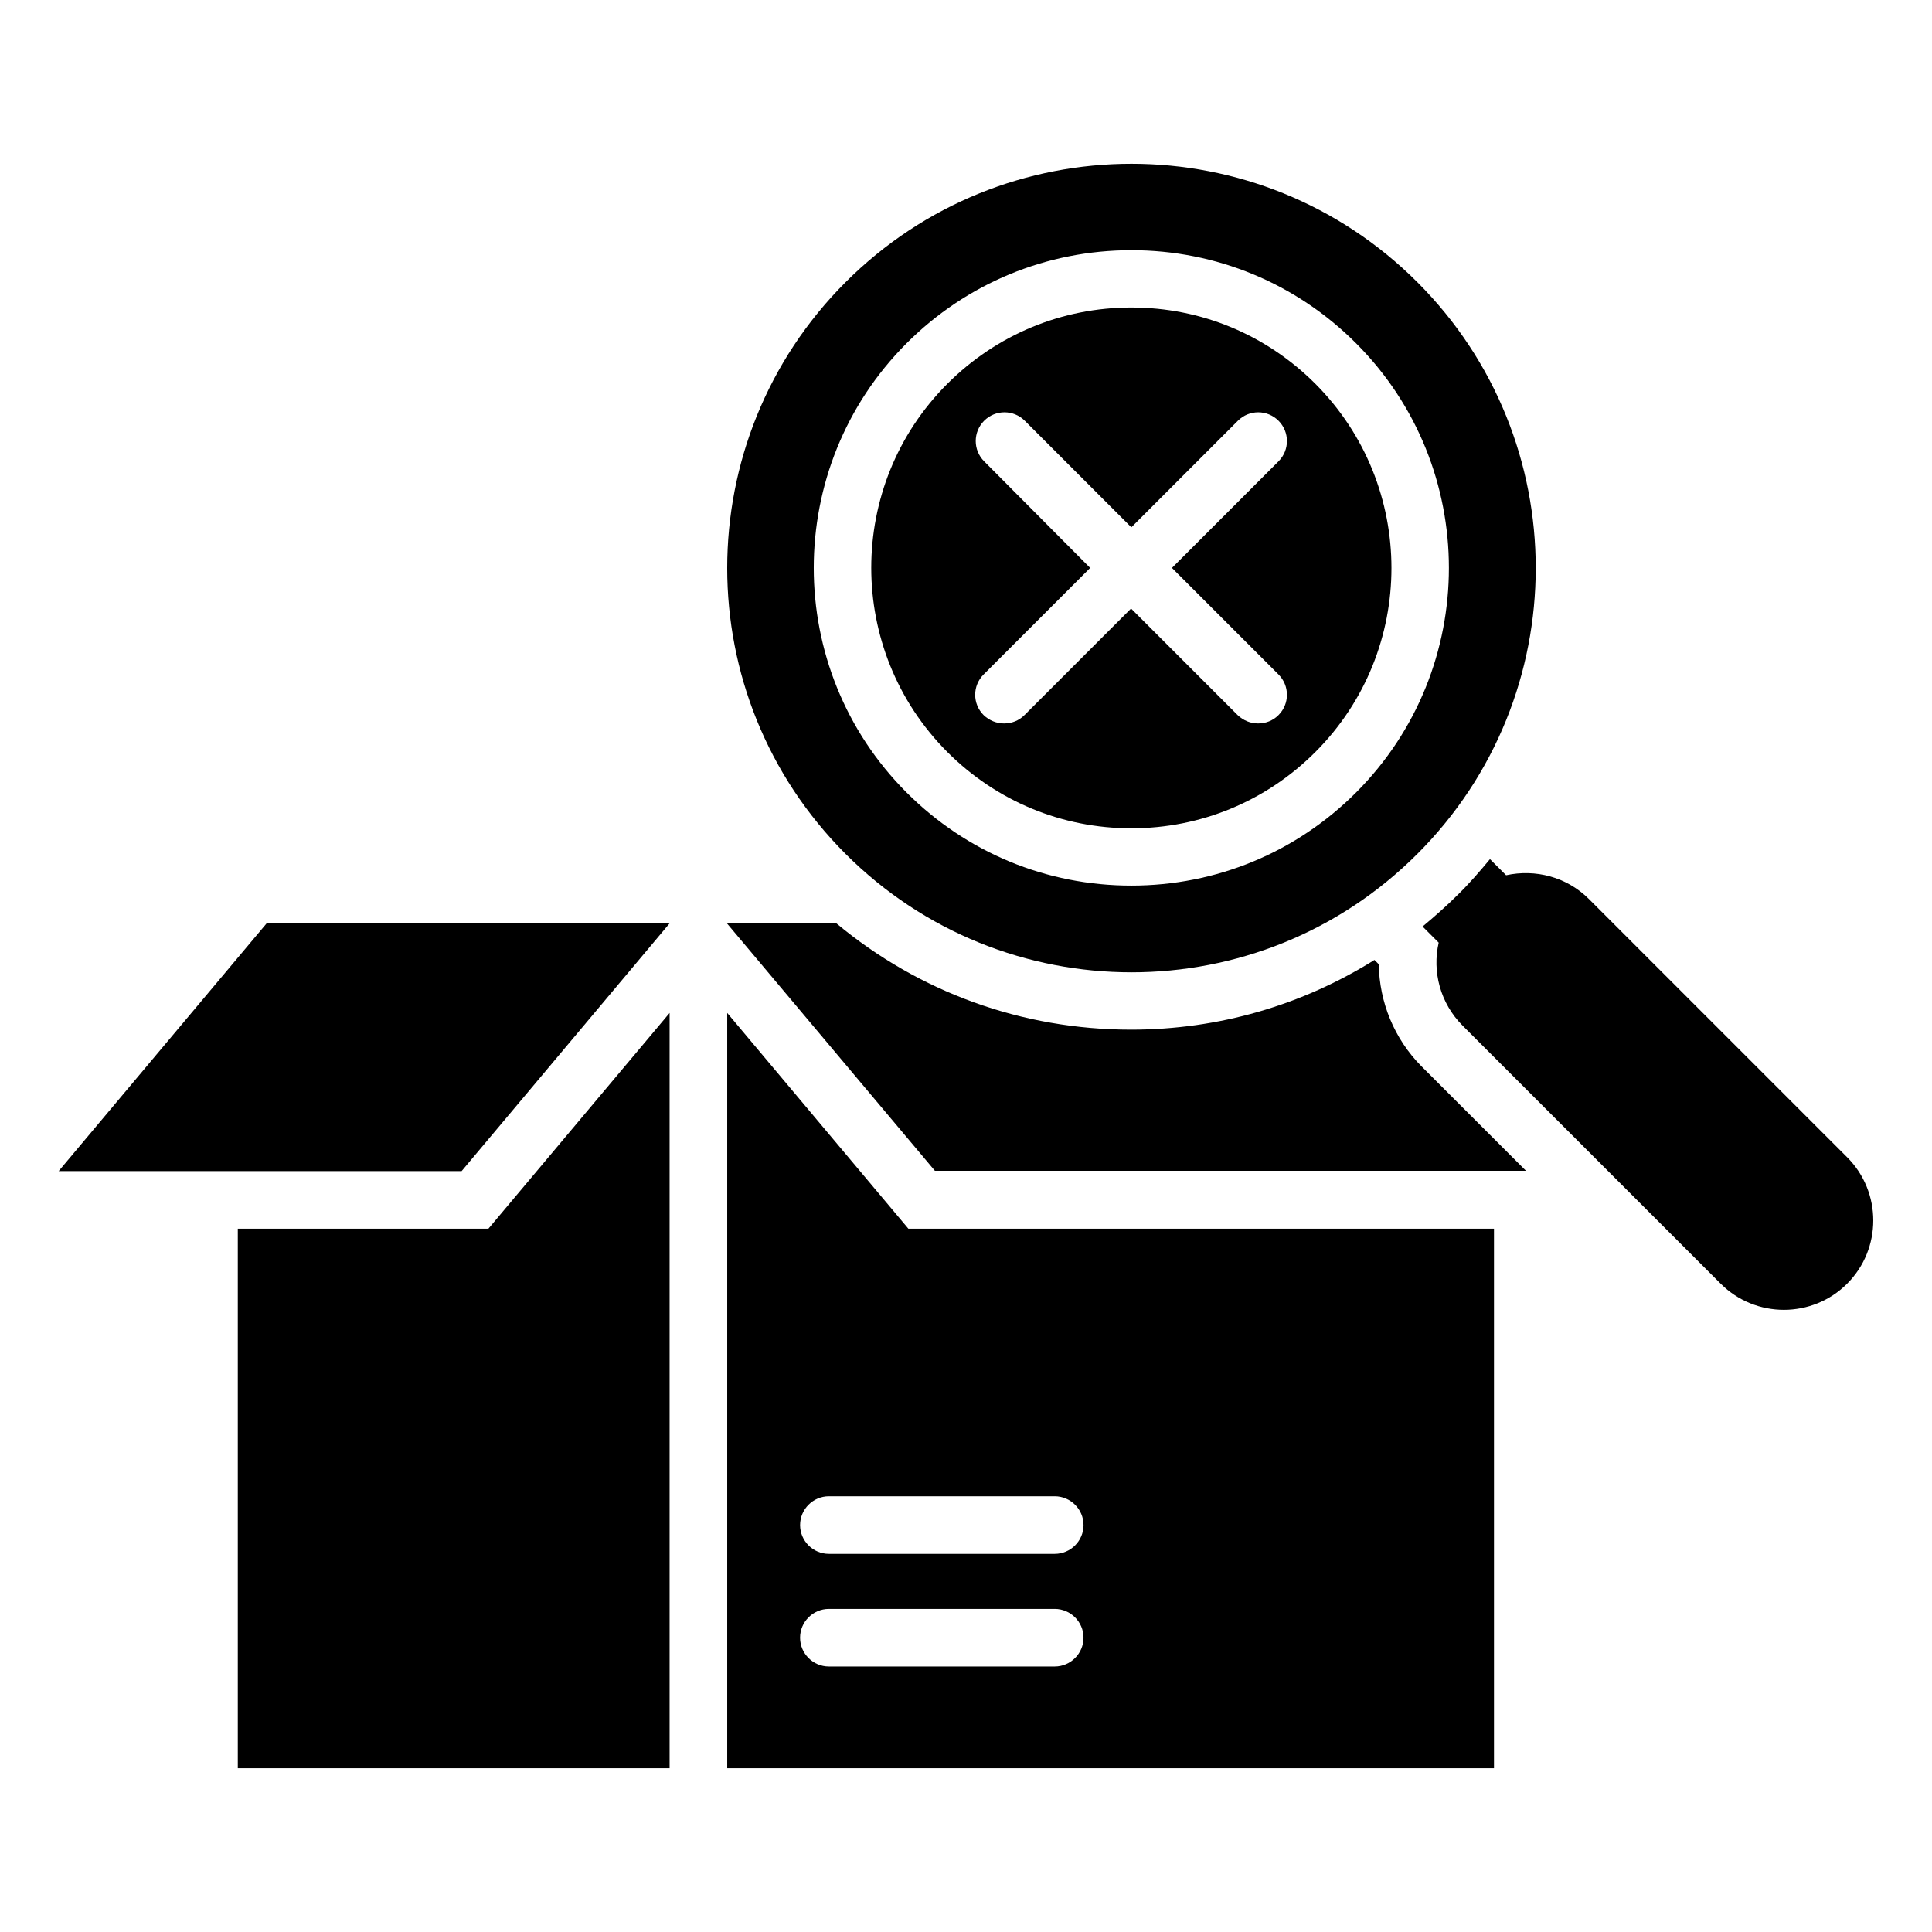
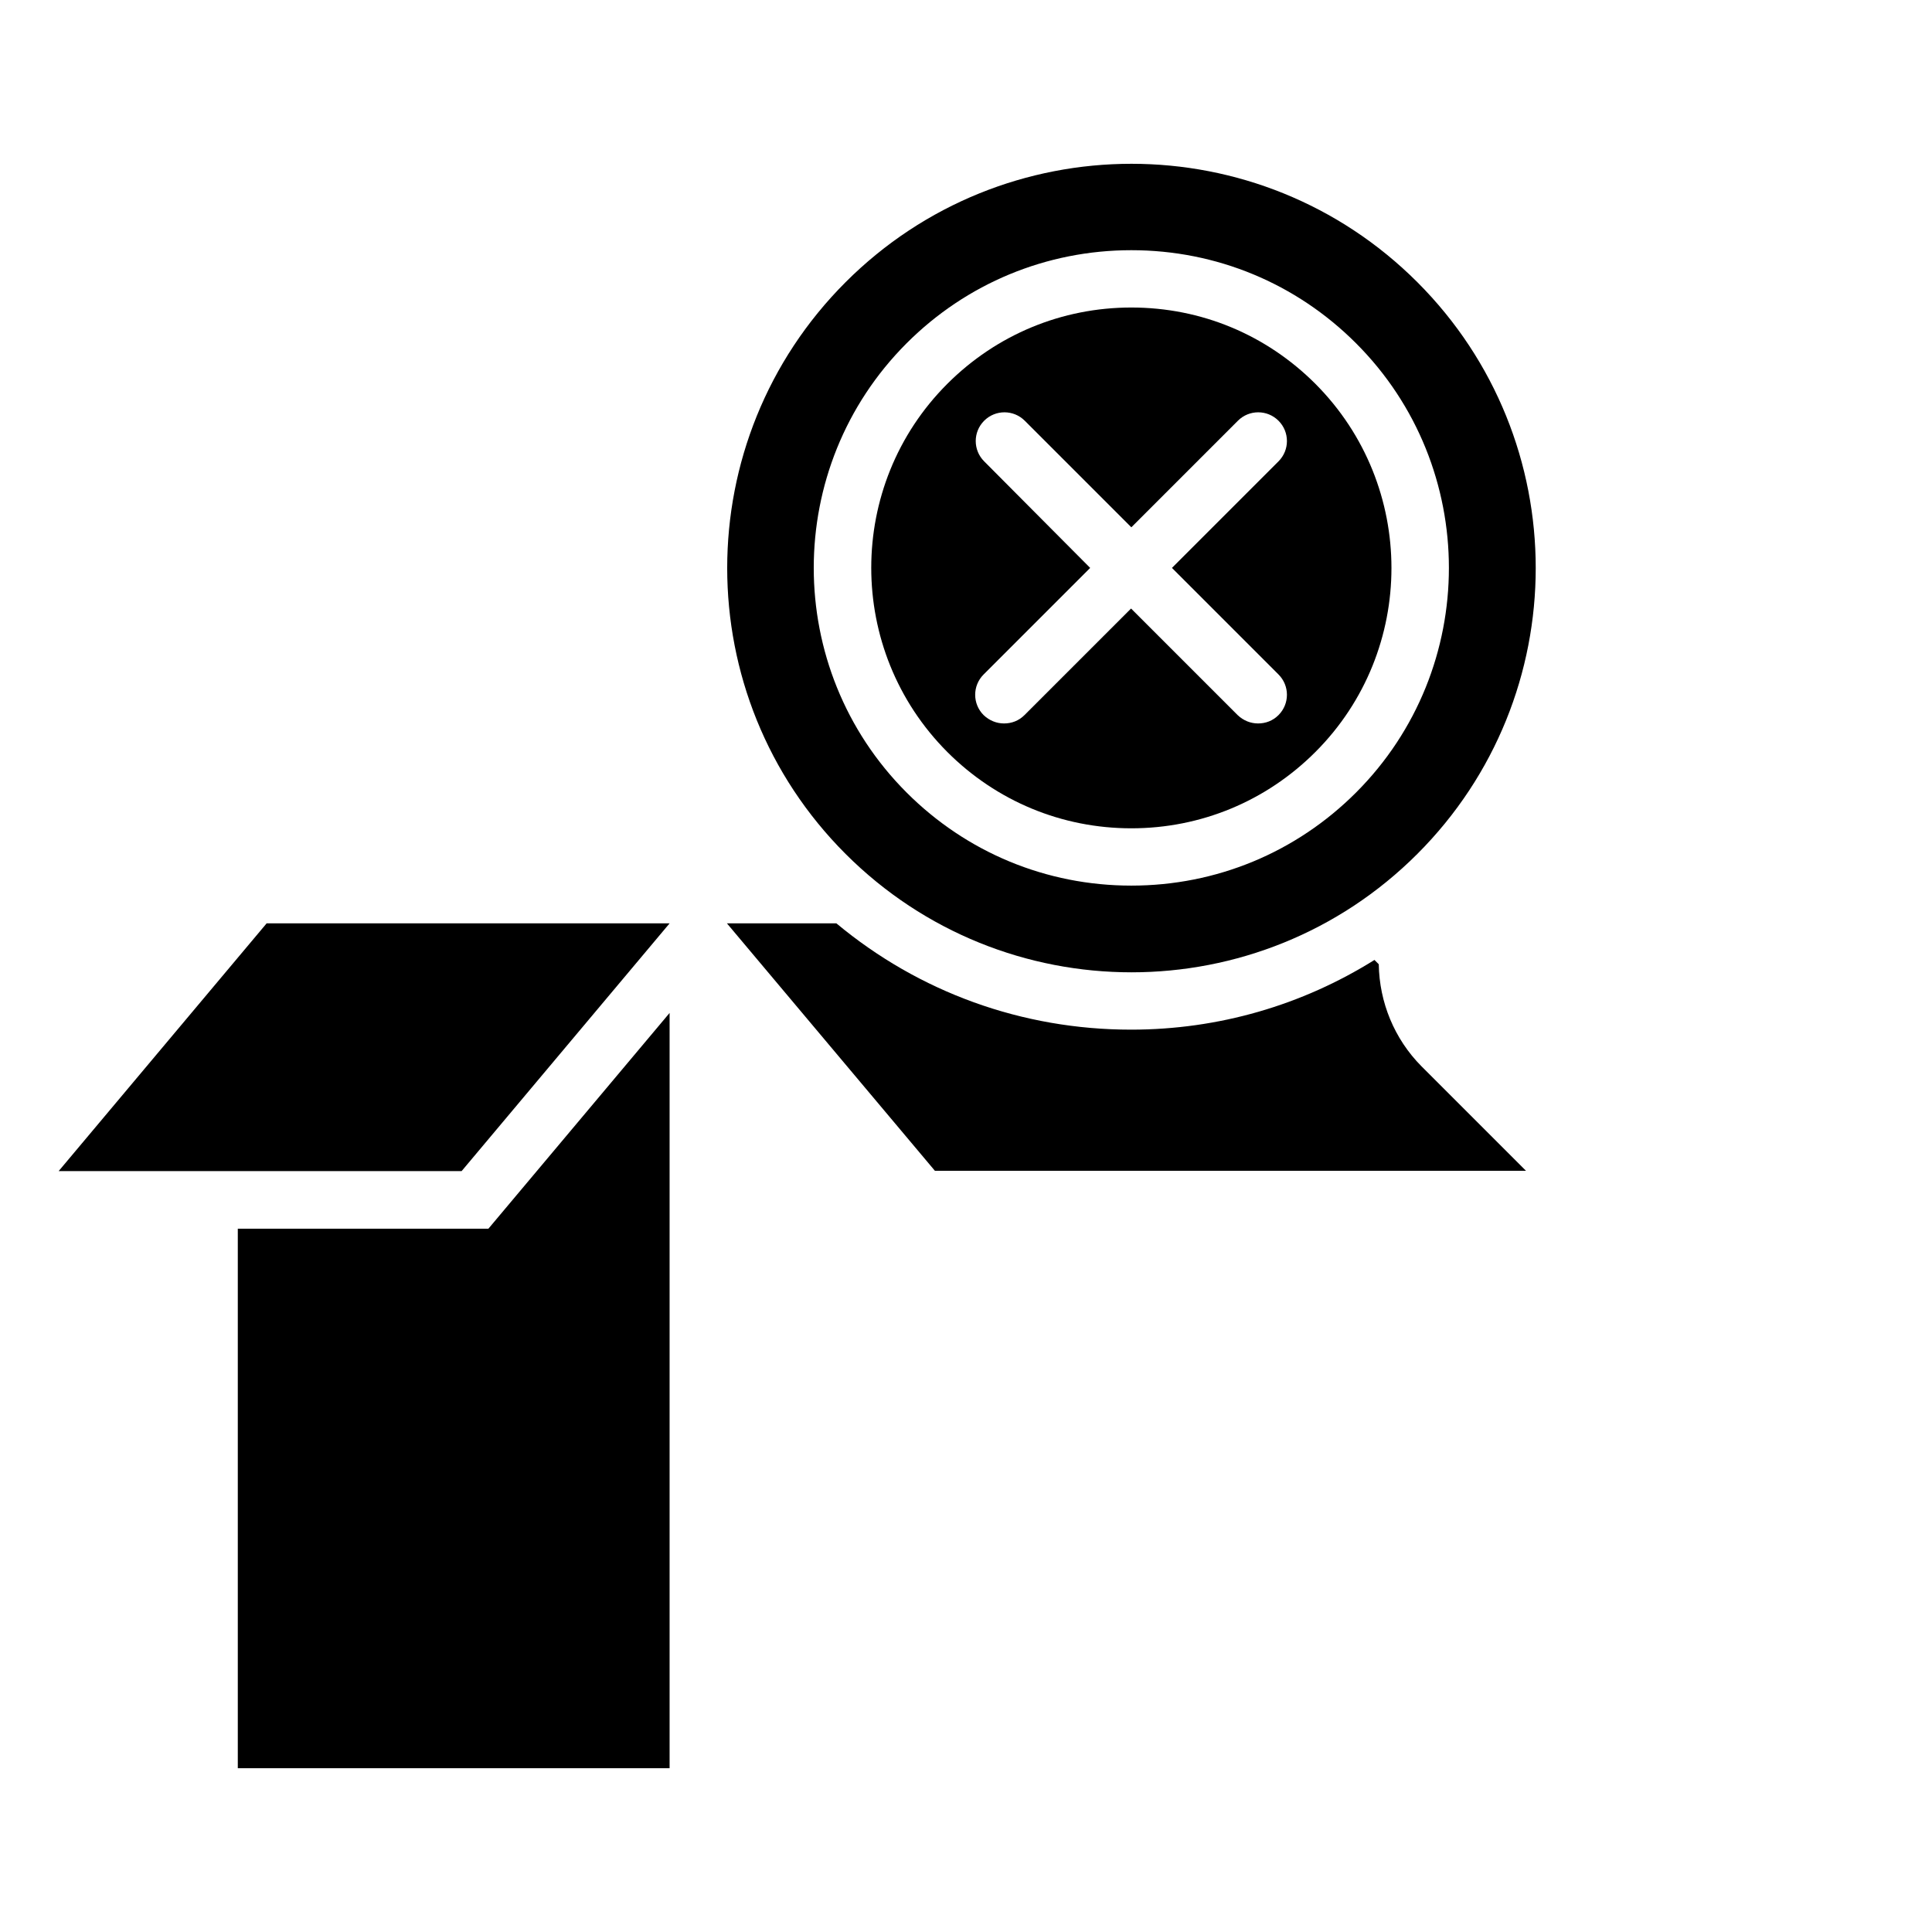
<svg xmlns="http://www.w3.org/2000/svg" fill="#000000" width="800px" height="800px" version="1.1" viewBox="144 144 512 512">
  <g>
    <path d="m321.45 388.7h-106.79l-55.113 65.648h106.79z" />
    <path d="m519.61 370.3c41.832-41.832 41.832-109.69 0-151.52s-109.69-41.832-151.52 0c-41.832 41.832-41.832 109.69 0 151.52 41.832 41.832 109.7 41.832 151.52 0zm-135.34-135.34c15.879-15.879 37.098-24.656 59.543-24.656 22.52 0 43.664 8.777 59.543 24.656 32.824 32.824 32.824 86.258 0 119.08-15.879 15.879-37.023 24.656-59.543 24.656-22.52 0-43.664-8.777-59.543-24.656-32.824-32.82-32.824-86.258 0-119.08z" />
    <path d="m443.82 363.51c18.398 0 35.727-7.176 48.777-20.23 26.871-26.871 26.871-70.609 0-97.555-13.055-13.055-30.305-20.23-48.777-20.23-18.398 0-35.727 7.176-48.777 20.23-26.871 26.871-26.871 70.609 0 97.555 13.051 13.055 30.379 20.23 48.777 20.23zm-39.008-97.25c-2.977-2.977-2.977-7.785 0-10.762 2.977-2.977 7.785-2.977 10.762 0l28.242 28.242 28.242-28.242c2.977-2.977 7.785-2.977 10.762 0 2.977 2.977 2.977 7.785 0 10.762l-28.242 28.242 28.242 28.242c2.977 2.977 2.977 7.785 0 10.762-1.527 1.527-3.434 2.215-5.418 2.215-1.984 0-3.894-0.762-5.418-2.215l-28.242-28.242-28.242 28.242c-1.527 1.527-3.434 2.215-5.418 2.215s-3.894-0.762-5.418-2.215c-2.977-2.977-2.977-7.785 0-10.762l28.242-28.242z" />
    <path d="m207.02 469.62v142.97h114.43v-200.15l-48.016 57.176z" />
    <path d="m509.39 399.54-1.145-1.145c-19.16 11.984-41.297 18.473-64.504 18.473-28.855 0-56.184-9.922-78.09-28.168h-29.008l55.113 65.57h156.64l-27.711-27.711c-7.176-7.246-11.145-16.941-11.297-27.02z" />
-     <path d="m633.51 450.68-68.395-68.395c-5.953-5.953-14.273-8.016-21.984-6.336l-4.273-4.273c-2.672 3.207-5.418 6.414-8.473 9.391-2.977 2.977-6.184 5.801-9.391 8.473l4.273 4.273c-1.754 7.633 0.383 16.031 6.336 21.984l68.395 68.395c9.238 9.238 24.273 9.238 33.512 0 9.234-9.234 9.234-24.273 0-33.512z" />
-     <path d="m336.72 412.44v200.15h203.2v-142.97h-155.19zm86.789 173.2h-59.848c-4.199 0-7.633-3.434-7.633-7.633s3.434-7.633 7.633-7.633h59.848c4.199 0 7.633 3.434 7.633 7.633 0.004 4.199-3.434 7.633-7.633 7.633zm7.637-37.48c0 4.199-3.434 7.633-7.633 7.633h-59.848c-4.199 0-7.633-3.434-7.633-7.633 0-4.199 3.434-7.633 7.633-7.633h59.848c4.195 0 7.633 3.434 7.633 7.633z" />
  </g>
</svg>